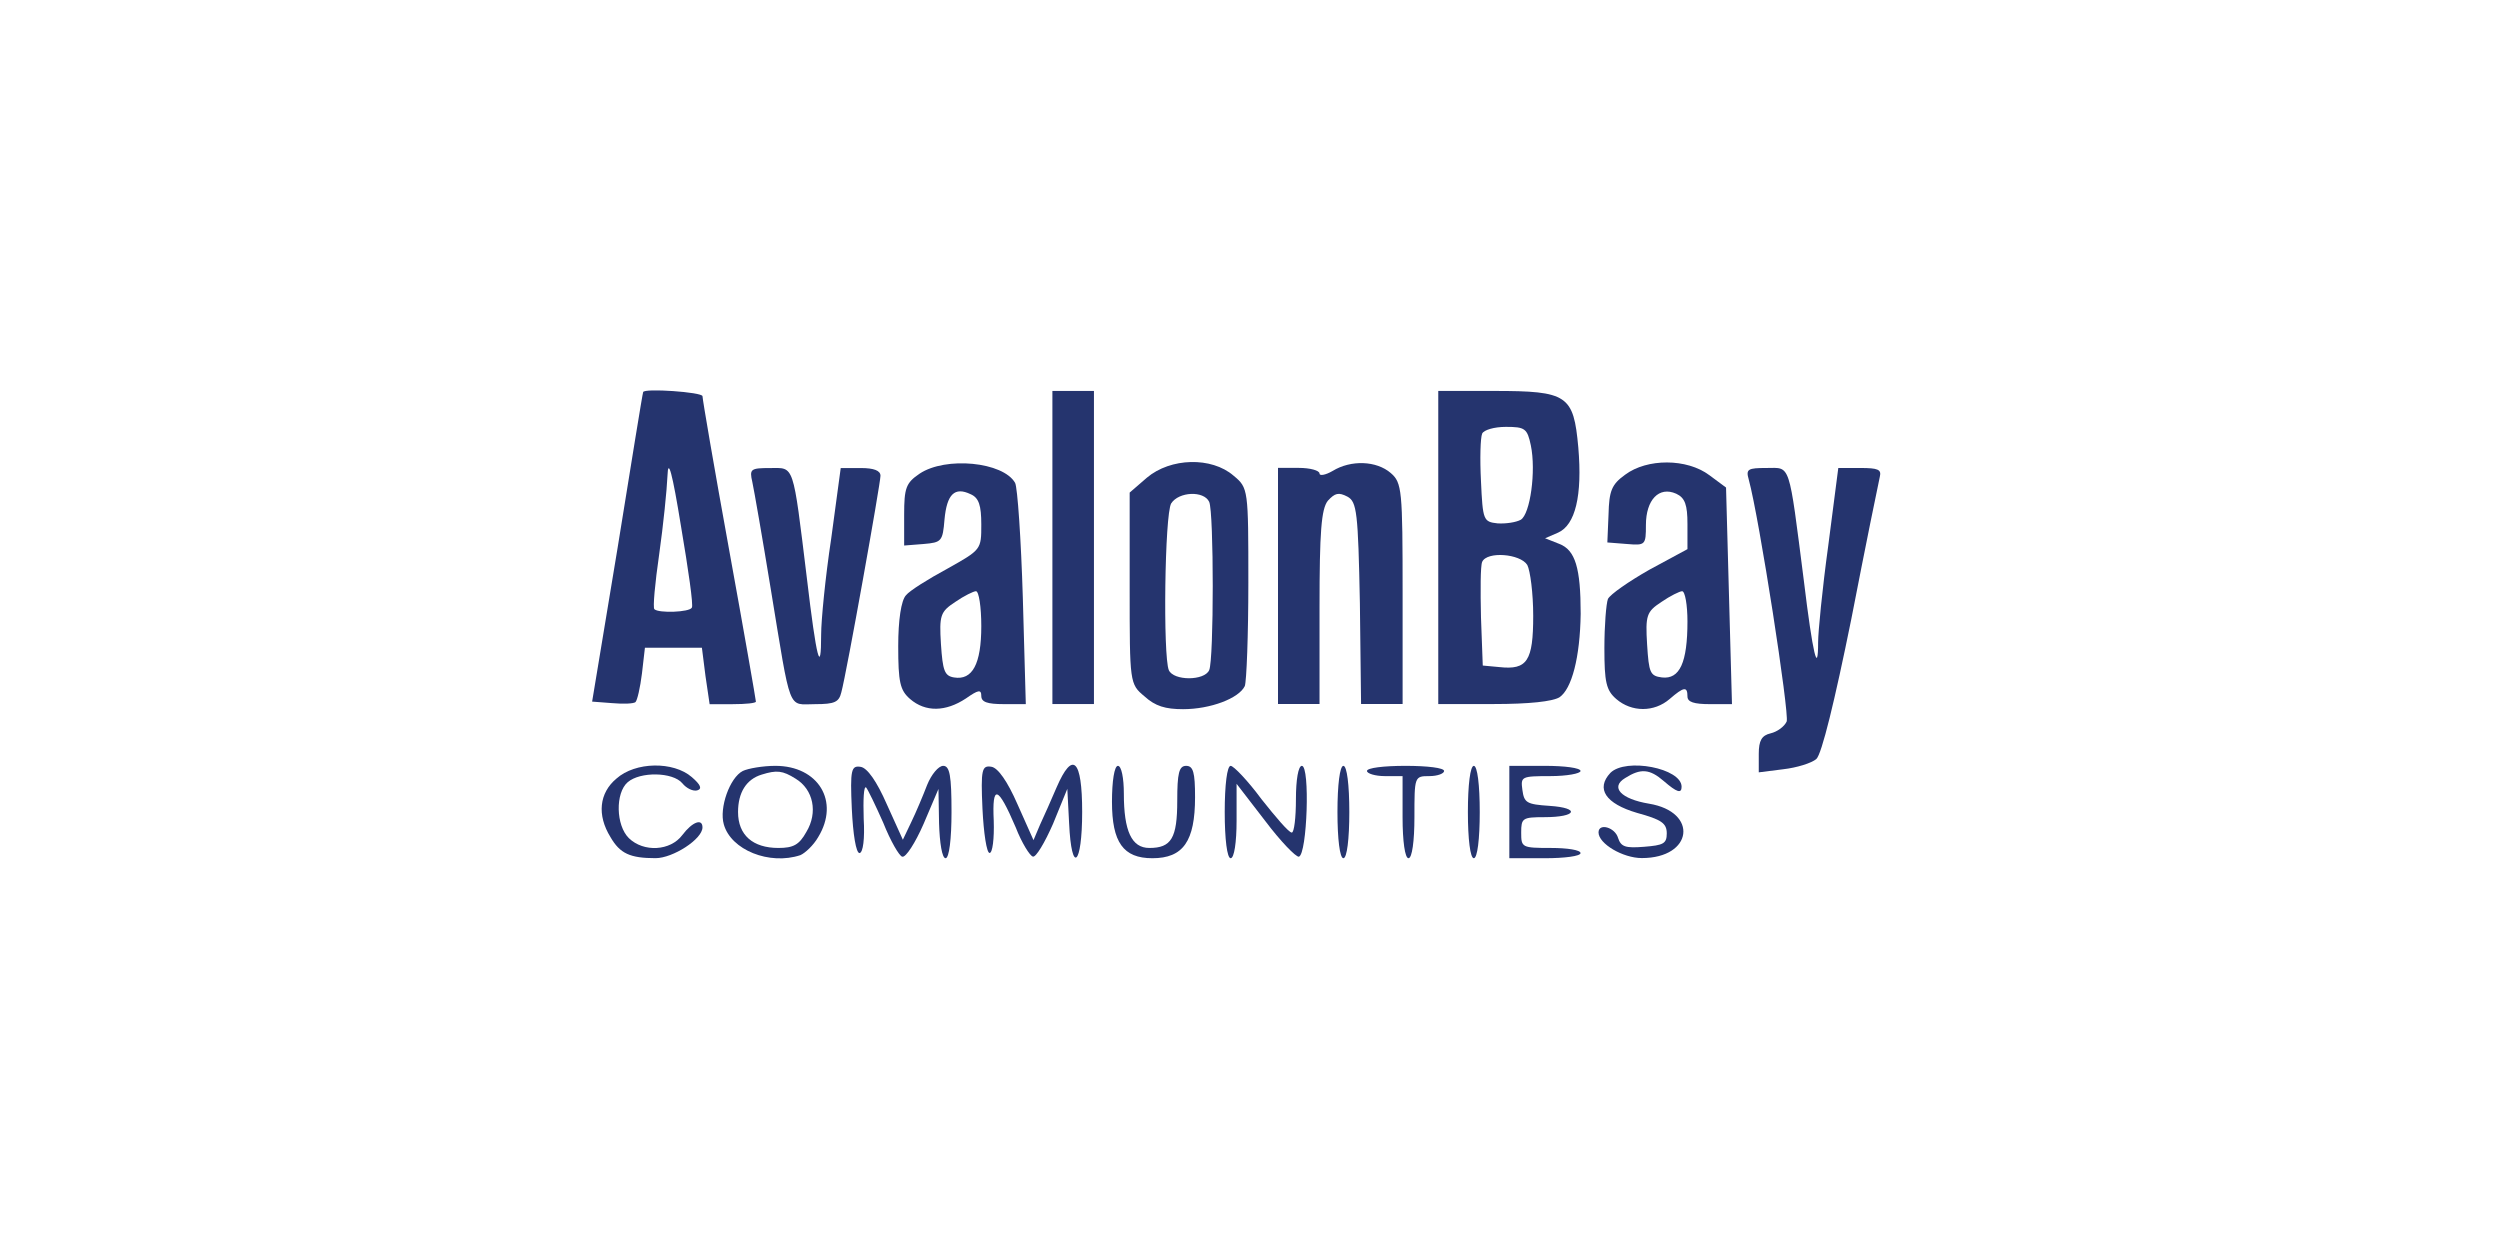
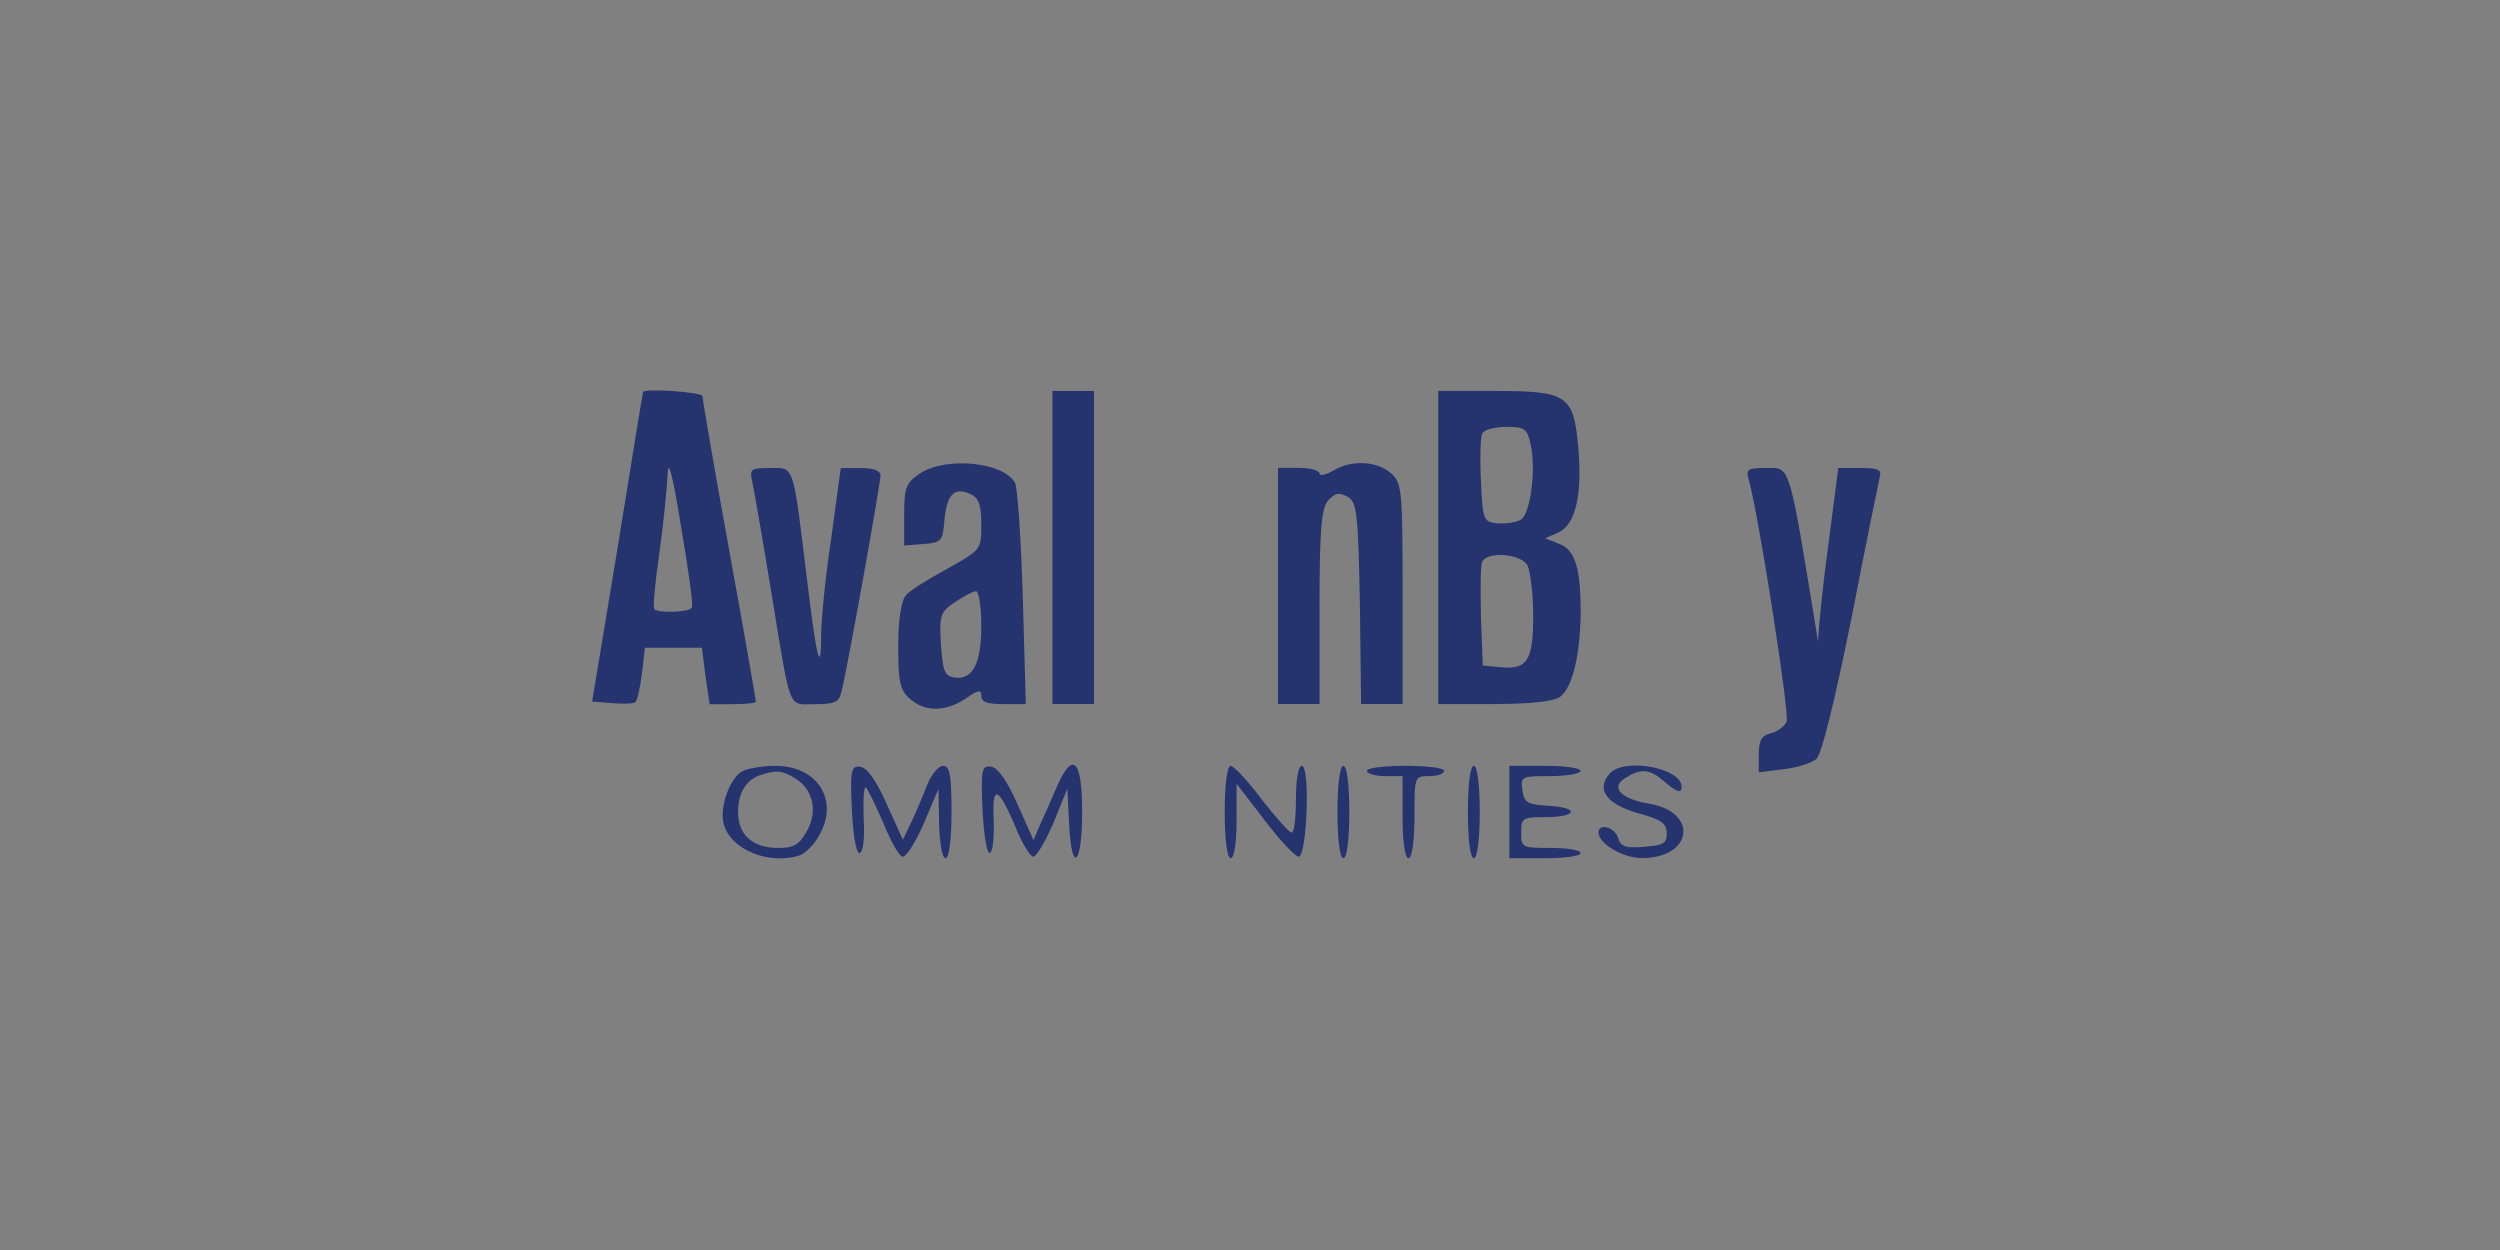
<svg xmlns="http://www.w3.org/2000/svg" width="180" height="90" viewBox="0 0 180 90" fill="none">
  <rect x="0" y="0" width="180" height="90" fill="#808080" stroke="none" />
  <g clip-path="url(#clip0_7703_4935)">
-     <path d="M180 0H0V90H180V0Z" fill="white" />
    <mask id="mask0_7703_4935" style="mask-type:luminance" maskUnits="userSpaceOnUse" x="34" y="16" width="110" height="58">
      <path d="M144 16.266H34V73.649H144V16.266Z" fill="white" />
    </mask>
    <g mask="url(#mask0_7703_4935)">
      <path d="M46.307 28.232C46.264 28.306 45.453 33.332 44.47 39.429L42.633 50.516L44.086 50.626C44.897 50.7 45.624 50.663 45.752 50.553C45.88 50.442 46.094 49.518 46.222 48.483L46.435 46.635H48.486H50.537L50.794 48.668L51.093 50.7H52.759C53.699 50.7 54.425 50.626 54.425 50.516C54.425 50.405 53.571 45.49 52.502 39.614C51.434 33.738 50.58 28.749 50.58 28.527C50.58 28.232 46.35 27.936 46.307 28.232ZM49.811 43.753C49.64 44.085 47.418 44.159 47.119 43.864C46.991 43.79 47.162 41.979 47.461 39.91C47.76 37.803 48.016 35.253 48.059 34.255C48.102 32.925 48.401 33.997 49.042 37.951C49.554 40.981 49.939 43.605 49.811 43.753Z" fill="#25346E" />
      <path d="M75.773 39.42V50.691H77.269H78.764V39.42V28.148H77.269H75.773V39.42Z" fill="#25346E" />
      <path d="M103.555 39.42V50.691H107.528C110.135 50.691 111.758 50.506 112.271 50.211C113.168 49.619 113.766 47.328 113.809 44.187C113.809 40.898 113.424 39.604 112.271 39.161L111.246 38.755L112.186 38.348C113.424 37.794 113.937 35.687 113.638 32.214C113.296 28.444 112.869 28.148 107.571 28.148H103.555V39.42ZM110.22 32.066C110.605 33.913 110.177 37.018 109.494 37.424C109.152 37.609 108.426 37.72 107.827 37.683C106.802 37.572 106.759 37.461 106.631 34.653C106.546 33.026 106.588 31.511 106.717 31.216C106.845 30.957 107.571 30.735 108.426 30.735C109.793 30.735 109.964 30.846 110.22 32.066ZM109.964 40.676C110.177 41.083 110.391 42.709 110.391 44.335C110.391 47.587 109.964 48.252 107.955 48.03L106.759 47.919L106.631 44.445C106.588 42.524 106.588 40.75 106.717 40.454C107.058 39.678 109.451 39.863 109.964 40.676Z" fill="#25346E" />
      <path d="M66.21 34.105C65.227 34.77 65.099 35.139 65.099 37.061V39.278L66.509 39.167C67.791 39.056 67.876 38.983 68.005 37.394C68.175 35.583 68.731 35.028 69.885 35.583C70.483 35.841 70.653 36.396 70.653 37.763C70.653 39.574 70.653 39.574 68.218 40.941C66.851 41.68 65.484 42.53 65.227 42.863C64.885 43.232 64.672 44.637 64.672 46.521C64.672 49.108 64.8 49.7 65.526 50.328C66.637 51.288 68.09 51.252 69.543 50.291C70.44 49.662 70.653 49.626 70.653 50.106C70.653 50.549 71.081 50.697 72.277 50.697H73.858L73.644 43.048C73.516 38.798 73.26 35.102 73.089 34.77C72.234 33.255 68.09 32.848 66.21 34.105ZM70.653 45.08C70.653 47.815 70.013 48.997 68.688 48.776C68.005 48.665 67.876 48.295 67.748 46.373C67.62 44.304 67.705 44.045 68.774 43.343C69.415 42.9 70.098 42.567 70.269 42.567C70.483 42.567 70.653 43.713 70.653 45.08Z" fill="#25346E" />
-       <path d="M82.575 34.394L81.336 35.466V42.377C81.336 49.176 81.336 49.25 82.404 50.137C83.173 50.839 83.9 51.061 85.181 51.061C87.147 51.061 89.198 50.285 89.625 49.398C89.753 49.066 89.881 45.703 89.881 41.97C89.881 35.207 89.881 35.133 88.813 34.246C87.232 32.879 84.284 32.953 82.575 34.394ZM87.061 36.131C87.403 36.87 87.403 47.513 87.061 48.252C86.719 49.028 84.498 49.028 84.156 48.252C83.729 47.255 83.857 37.018 84.327 36.242C84.882 35.392 86.677 35.318 87.061 36.131Z" fill="#25346E" />
      <path d="M95.946 33.91C95.434 34.206 95.006 34.28 95.006 34.095C95.006 33.873 94.323 33.688 93.511 33.688H92.016V42.188V50.688H93.511H95.006V43.74C95.006 38.271 95.135 36.645 95.605 36.053C96.117 35.499 96.374 35.425 97.015 35.758C97.698 36.127 97.783 36.903 97.912 43.444L97.997 50.688H99.493H100.988V42.742C100.988 35.277 100.945 34.76 100.134 34.058C99.108 33.171 97.271 33.097 95.946 33.91Z" fill="#25346E" />
-       <path d="M117.011 34.179C116.028 34.881 115.857 35.362 115.815 37.025L115.729 39.057L117.139 39.168C118.464 39.279 118.506 39.242 118.506 37.801C118.506 35.99 119.446 34.992 120.686 35.547C121.326 35.842 121.497 36.36 121.497 37.727V39.538L118.763 41.016C117.267 41.866 115.943 42.79 115.772 43.122C115.644 43.455 115.516 45.044 115.516 46.67C115.516 49.109 115.644 49.7 116.37 50.328C117.481 51.289 119.105 51.289 120.215 50.328C121.241 49.442 121.497 49.405 121.497 50.144C121.497 50.55 121.967 50.698 123.121 50.698H124.702L124.488 42.901L124.275 35.103L123.078 34.216C121.454 32.997 118.592 32.997 117.011 34.179ZM121.497 44.748C121.497 47.705 120.942 48.924 119.66 48.776C118.806 48.666 118.72 48.444 118.592 46.411C118.464 44.305 118.549 44.046 119.617 43.344C120.258 42.901 120.942 42.568 121.113 42.568C121.326 42.568 121.497 43.566 121.497 44.748Z" fill="#25346E" />
      <path d="M54.166 34.697C54.294 35.288 54.893 38.725 55.491 42.384C56.986 51.474 56.687 50.699 58.695 50.699C60.105 50.699 60.404 50.551 60.575 49.849C60.96 48.444 63.395 34.808 63.395 34.254C63.395 33.884 62.925 33.699 61.985 33.699H60.532L59.849 38.762C59.422 41.571 59.123 44.675 59.123 45.673C59.123 48.74 58.781 47.447 58.097 41.645C57.072 33.256 57.2 33.699 55.448 33.699C54.038 33.699 53.953 33.773 54.166 34.697Z" fill="#25346E" />
-       <path d="M125.905 34.508C126.674 37.316 128.853 51.433 128.64 51.95C128.469 52.32 127.956 52.689 127.486 52.8C126.845 52.948 126.631 53.318 126.631 54.278V55.609L128.384 55.387C129.366 55.276 130.434 54.944 130.776 54.648C131.16 54.315 132.1 50.472 133.297 44.559C134.322 39.275 135.262 34.692 135.348 34.323C135.476 33.805 135.22 33.695 133.938 33.695H132.357L131.631 39.312C131.203 42.416 130.905 45.52 130.905 46.222C130.905 48.698 130.52 47.109 129.879 41.825C128.768 33.14 128.939 33.695 127.187 33.695C125.863 33.695 125.691 33.769 125.905 34.508Z" fill="#25346E" />
-       <path d="M44.382 56.06C43.143 57.095 42.972 58.684 43.955 60.273C44.639 61.456 45.365 61.788 47.202 61.788C48.441 61.788 50.578 60.421 50.578 59.571C50.578 58.906 49.851 59.165 49.125 60.126C48.27 61.271 46.348 61.382 45.279 60.347C44.34 59.423 44.297 57.095 45.194 56.319C46.091 55.543 48.441 55.58 49.125 56.393C49.424 56.763 49.894 56.984 50.193 56.91C50.578 56.8 50.449 56.504 49.808 55.95C48.484 54.804 45.749 54.841 44.382 56.06Z" fill="#25346E" />
+       <path d="M125.905 34.508C126.674 37.316 128.853 51.433 128.64 51.95C128.469 52.32 127.956 52.689 127.486 52.8C126.845 52.948 126.631 53.318 126.631 54.278V55.609L128.384 55.387C129.366 55.276 130.434 54.944 130.776 54.648C131.16 54.315 132.1 50.472 133.297 44.559C134.322 39.275 135.262 34.692 135.348 34.323C135.476 33.805 135.22 33.695 133.938 33.695H132.357L131.631 39.312C131.203 42.416 130.905 45.52 130.905 46.222C128.768 33.14 128.939 33.695 127.187 33.695C125.863 33.695 125.691 33.769 125.905 34.508Z" fill="#25346E" />
      <path d="M53.481 55.51C52.541 55.991 51.772 58.171 52.114 59.353C52.627 61.201 55.404 62.31 57.626 61.571C57.967 61.423 58.566 60.869 58.907 60.277C60.488 57.691 58.907 55.141 55.831 55.141C54.934 55.141 53.866 55.325 53.481 55.51ZM57.284 56.065C58.566 56.841 58.907 58.504 58.053 59.908C57.54 60.832 57.113 61.053 56.045 61.053C54.208 61.053 53.139 60.13 53.139 58.467C53.139 57.062 53.737 56.102 54.848 55.769C55.917 55.436 56.344 55.473 57.284 56.065Z" fill="#25346E" />
      <path d="M61.331 58.245C61.417 60.056 61.63 61.423 61.887 61.423C62.143 61.386 62.271 60.388 62.186 58.947C62.143 57.58 62.186 56.582 62.357 56.693C62.485 56.84 63.04 57.986 63.596 59.243C64.109 60.536 64.749 61.645 64.963 61.682C65.219 61.755 65.903 60.684 66.501 59.316L67.569 56.804L67.612 59.279C67.655 60.684 67.826 61.792 68.082 61.792C68.338 61.792 68.509 60.425 68.509 58.467C68.509 55.843 68.381 55.141 67.911 55.141C67.569 55.141 67.056 55.769 66.757 56.508C66.459 57.284 65.946 58.504 65.604 59.206L65.006 60.462L63.852 57.912C63.126 56.249 62.442 55.288 61.972 55.214C61.289 55.104 61.203 55.399 61.331 58.245Z" fill="#25346E" />
      <path d="M70.738 58.236C70.823 59.973 71.037 61.414 71.25 61.414C71.464 61.414 71.592 60.38 71.549 59.086C71.421 56.426 71.849 56.574 73.13 59.567C73.558 60.675 74.156 61.636 74.369 61.673C74.583 61.747 75.224 60.675 75.822 59.308L76.847 56.795L76.976 59.271C77.147 63.004 77.916 62.338 77.916 58.458C77.916 54.652 77.232 54.023 76.078 56.684C75.694 57.571 75.181 58.754 74.882 59.382L74.412 60.491L73.258 57.904C72.532 56.241 71.849 55.28 71.379 55.206C70.695 55.095 70.609 55.391 70.738 58.236Z" fill="#25346E" />
-       <path d="M80.062 57.727C80.062 60.647 80.874 61.792 82.968 61.792C85.19 61.792 86.044 60.573 86.044 57.395C86.044 55.621 85.916 55.141 85.403 55.141C84.891 55.141 84.762 55.658 84.762 57.654C84.762 60.351 84.335 61.053 82.754 61.053C81.473 61.053 80.917 59.834 80.917 57.136C80.917 56.028 80.746 55.141 80.49 55.141C80.233 55.141 80.062 56.249 80.062 57.727Z" fill="#25346E" />
      <path d="M88.18 58.467C88.18 60.425 88.351 61.792 88.607 61.792C88.863 61.792 89.034 60.647 89.034 59.095V56.434L91.085 59.095C92.196 60.573 93.307 61.718 93.52 61.682C94.119 61.497 94.332 55.141 93.734 55.141C93.478 55.141 93.307 56.138 93.307 57.543C93.307 58.873 93.179 59.945 93.008 59.945C92.794 59.945 91.854 58.836 90.829 57.543C89.846 56.212 88.821 55.141 88.607 55.141C88.351 55.141 88.18 56.508 88.18 58.467Z" fill="#25346E" />
      <path d="M96.297 58.467C96.297 60.425 96.468 61.792 96.724 61.792C96.981 61.792 97.151 60.425 97.151 58.467C97.151 56.508 96.981 55.141 96.724 55.141C96.468 55.141 96.297 56.508 96.297 58.467Z" fill="#25346E" />
      <path d="M98.422 55.51C98.422 55.695 99.02 55.88 99.703 55.88H100.985V58.836C100.985 60.573 101.156 61.792 101.412 61.792C101.669 61.792 101.839 60.573 101.839 58.836C101.839 55.917 101.839 55.88 102.908 55.88C103.506 55.88 103.976 55.695 103.976 55.51C103.976 55.288 102.779 55.141 101.199 55.141C99.618 55.141 98.422 55.288 98.422 55.51Z" fill="#25346E" />
      <path d="M105.688 58.467C105.688 60.425 105.858 61.792 106.115 61.792C106.371 61.792 106.542 60.425 106.542 58.467C106.542 56.508 106.371 55.141 106.115 55.141C105.858 55.141 105.688 56.508 105.688 58.467Z" fill="#25346E" />
      <path d="M108.672 58.467V61.792H111.235C112.645 61.792 113.799 61.645 113.799 61.423C113.799 61.201 112.859 61.053 111.662 61.053C109.569 61.053 109.526 61.016 109.526 59.945C109.526 58.91 109.612 58.836 111.193 58.836C113.542 58.836 113.799 58.171 111.577 58.023C109.911 57.912 109.74 57.801 109.612 56.877C109.484 55.917 109.526 55.88 111.62 55.88C112.816 55.88 113.799 55.695 113.799 55.51C113.799 55.288 112.645 55.141 111.235 55.141H108.672V58.467Z" fill="#25346E" />
      <path d="M115.948 55.647C114.88 56.792 115.606 57.864 117.87 58.529C119.623 59.01 120.007 59.268 120.007 60.008C120.007 60.747 119.751 60.858 118.383 60.968C117.016 61.079 116.717 60.968 116.503 60.34C116.289 59.564 115.094 59.231 115.094 59.934C115.094 60.747 116.845 61.781 118.212 61.781C121.887 61.781 122.314 58.456 118.725 57.864C116.717 57.532 115.905 56.682 117.016 56.016C118.127 55.314 118.768 55.351 119.793 56.238C120.733 57.051 121.075 57.162 121.075 56.645C121.075 55.314 117.059 54.538 115.948 55.647Z" fill="#25346E" />
    </g>
  </g>
  <defs>
    <clipPath id="clip0_7703_4935">
      <rect width="180" height="90" fill="white" />
    </clipPath>
  </defs>
</svg>